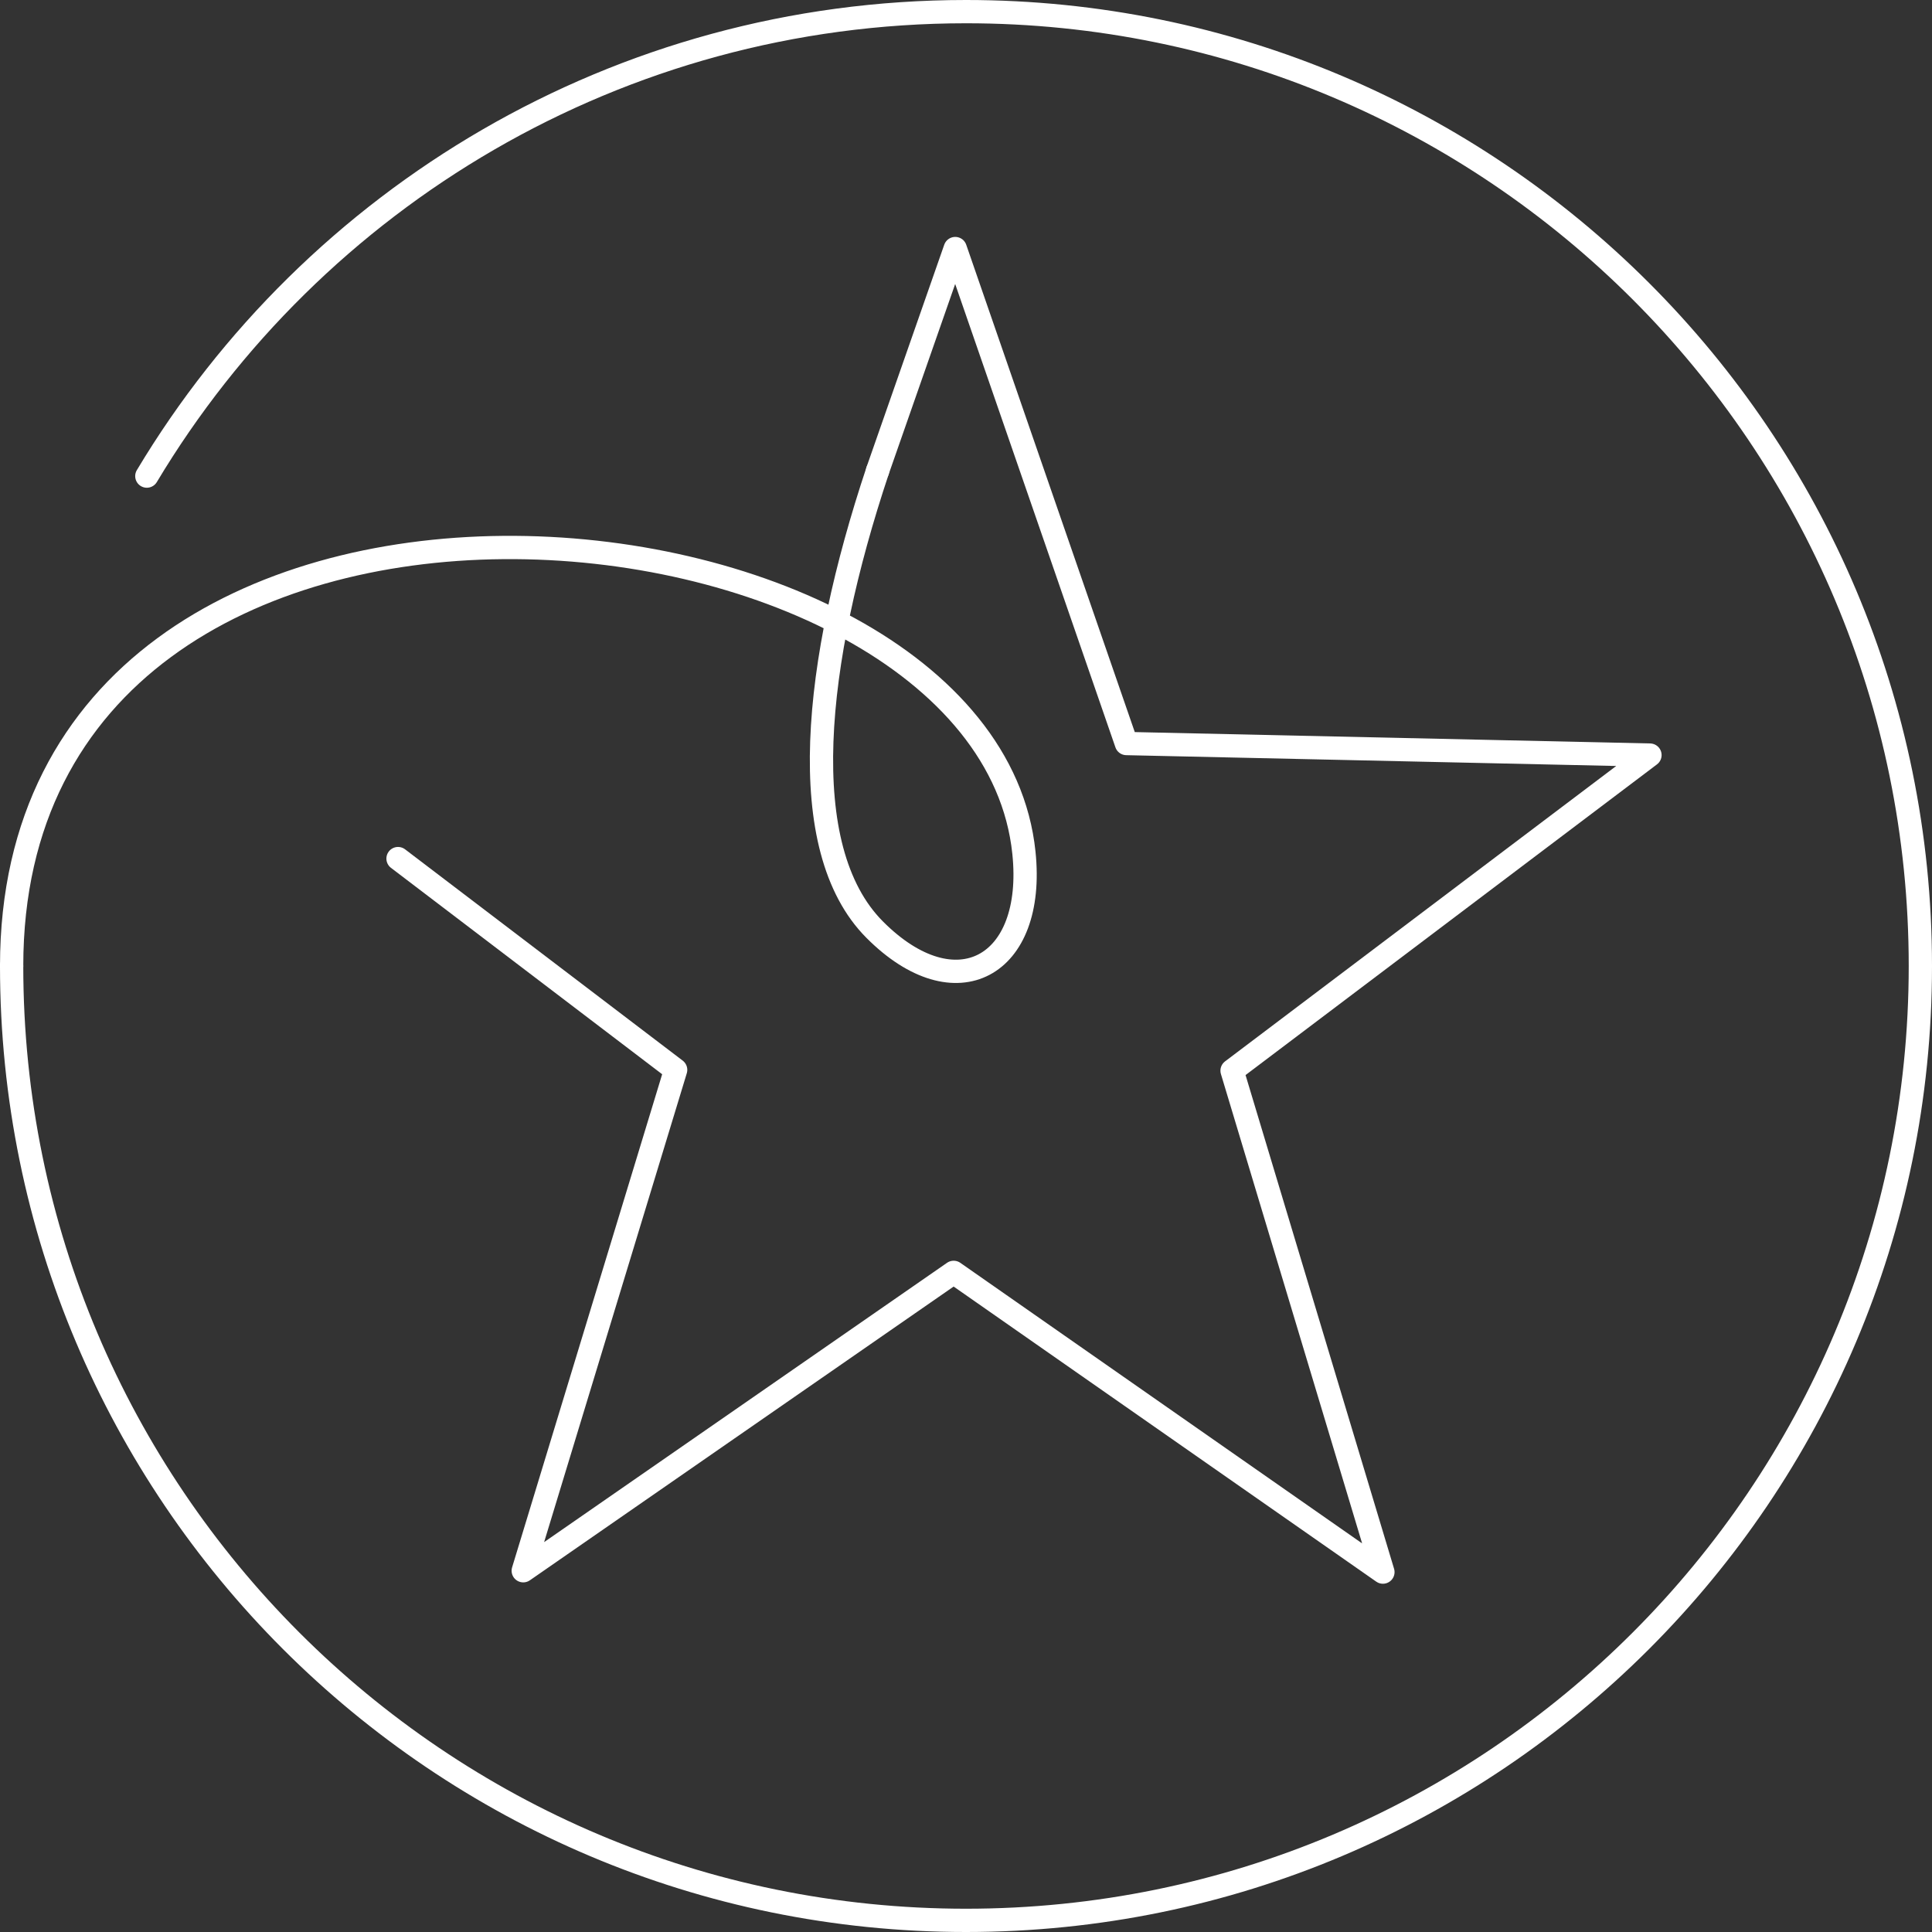
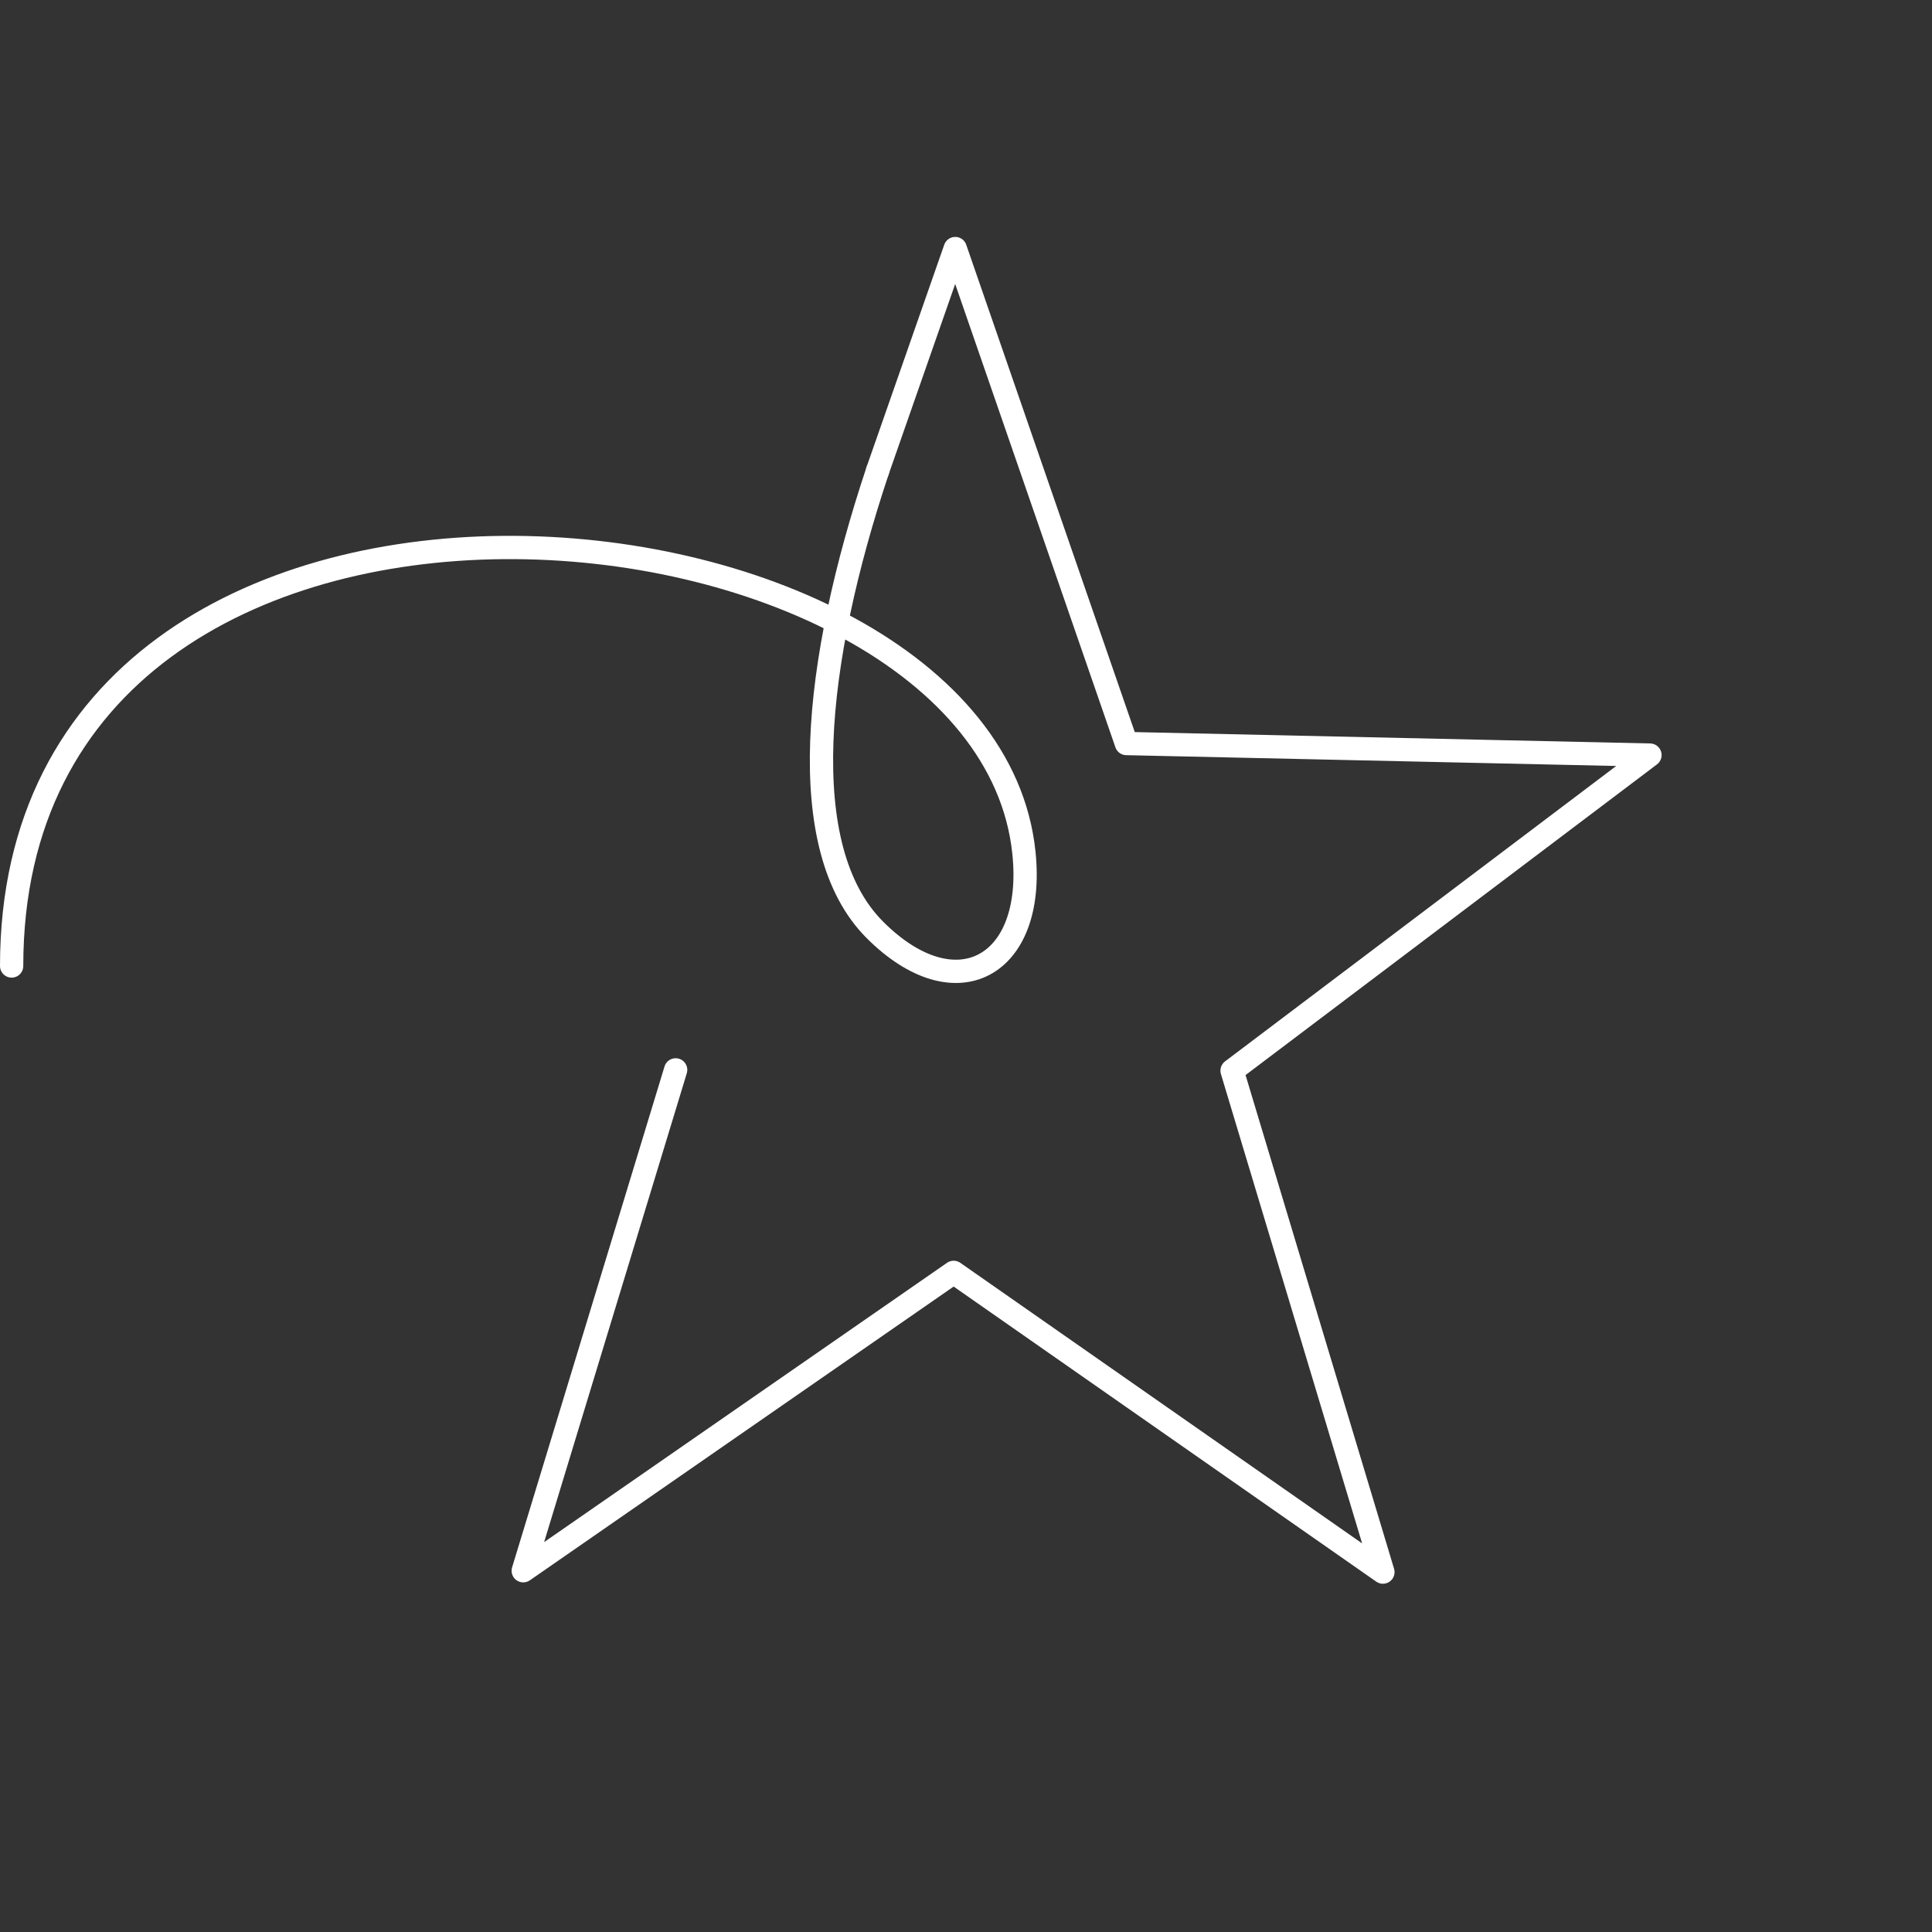
<svg xmlns="http://www.w3.org/2000/svg" width="166" height="166" viewBox="0 0 166 166" fill="none">
  <rect x="0" y="0" width="166" height="166" fill="#333333" stroke="none" />
  <path d="M75.402 40.453C69.922 56.877 68.19 72.88 75.15 79.873C82.109 86.866 89.001 83.084 87.976 73.267C84.614 40.789 1 32.569 1 83" stroke="#FFFFFF" stroke-width="2" stroke-miterlimit="10" stroke-linecap="round" stroke-linejoin="round" />
-   <path d="M75.401 40.453L82.075 21.356L96.784 63.886L141.767 64.878L105.861 91.993L118.822 135.077L81.94 109.324L44.958 134.96L58.053 91.925L34.199 73.771" stroke="#FFFFFF" stroke-width="2" stroke-miterlimit="10" stroke-linecap="round" stroke-linejoin="round" />
-   <path d="M1 83C1 128.287 37.713 165 83 165C128.287 165 165 128.287 165 83C165 37.713 128.287 1 83 1C53.111 1 26.938 17.003 12.616 40.907" stroke="#FFFFFF" stroke-width="2" stroke-miterlimit="10" stroke-linecap="round" stroke-linejoin="round" />
+   <path d="M75.401 40.453L82.075 21.356L96.784 63.886L141.767 64.878L105.861 91.993L118.822 135.077L81.94 109.324L44.958 134.96L58.053 91.925" stroke="#FFFFFF" stroke-width="2" stroke-miterlimit="10" stroke-linecap="round" stroke-linejoin="round" />
</svg>